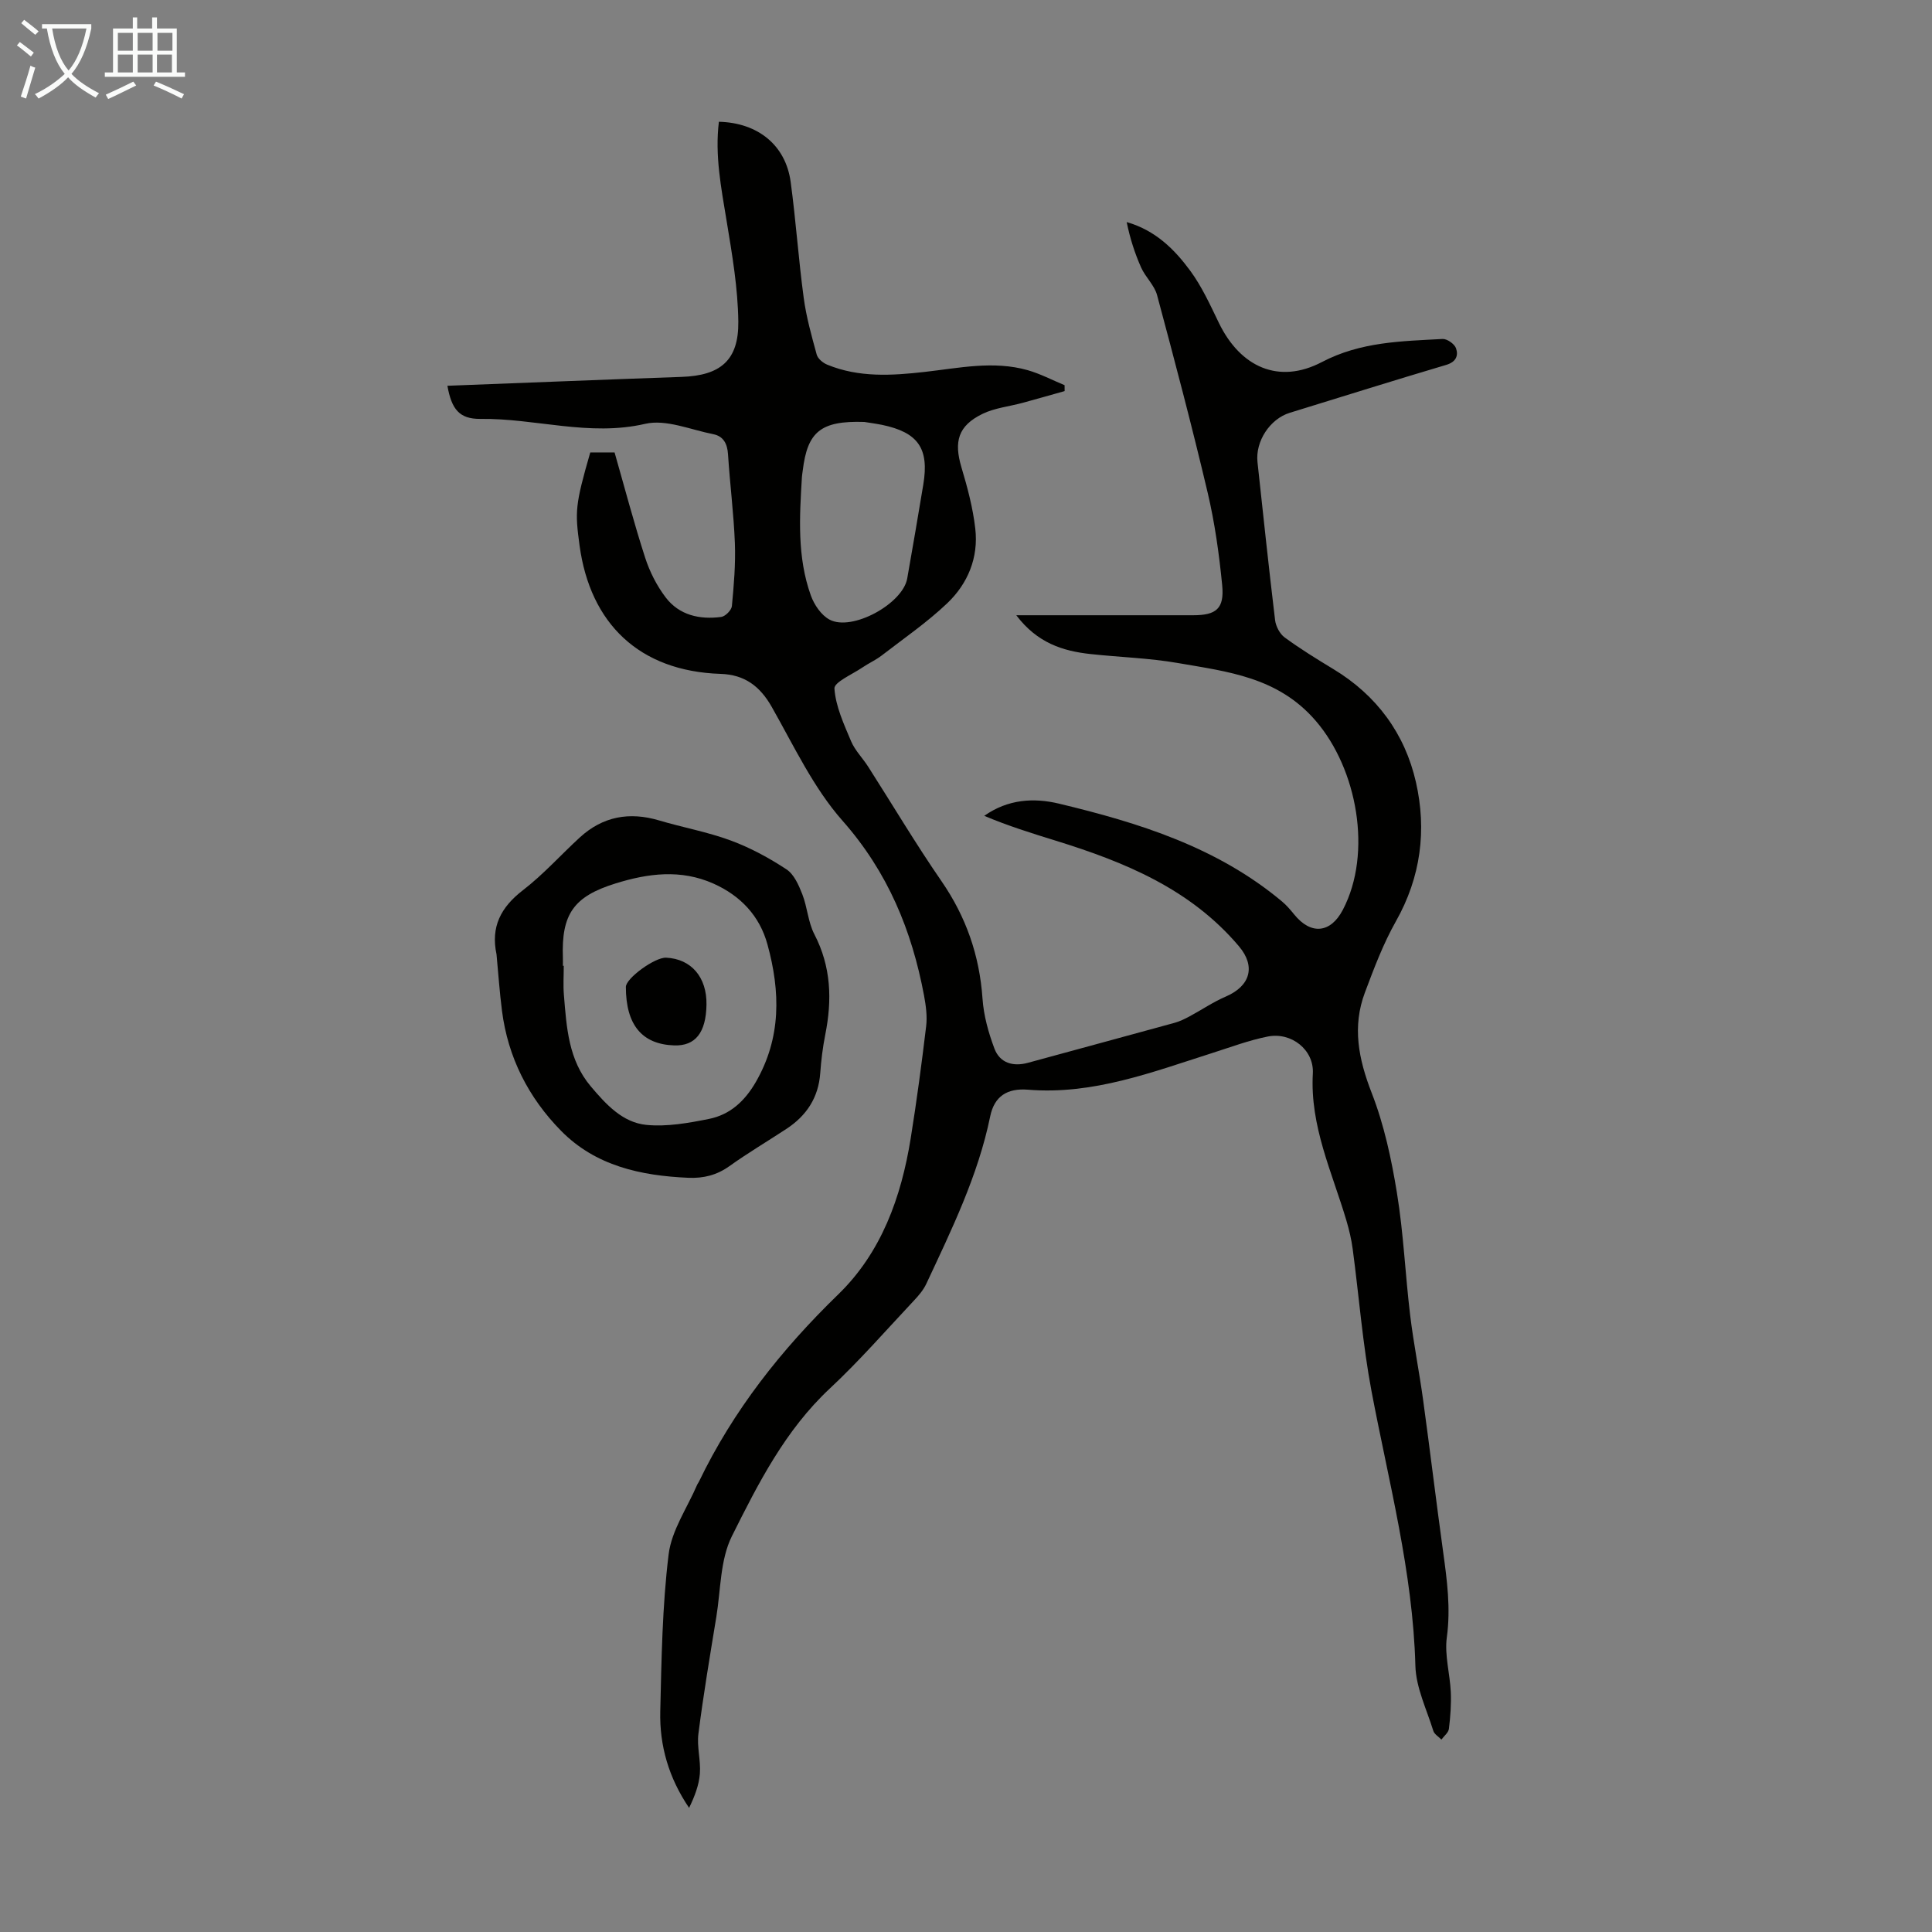
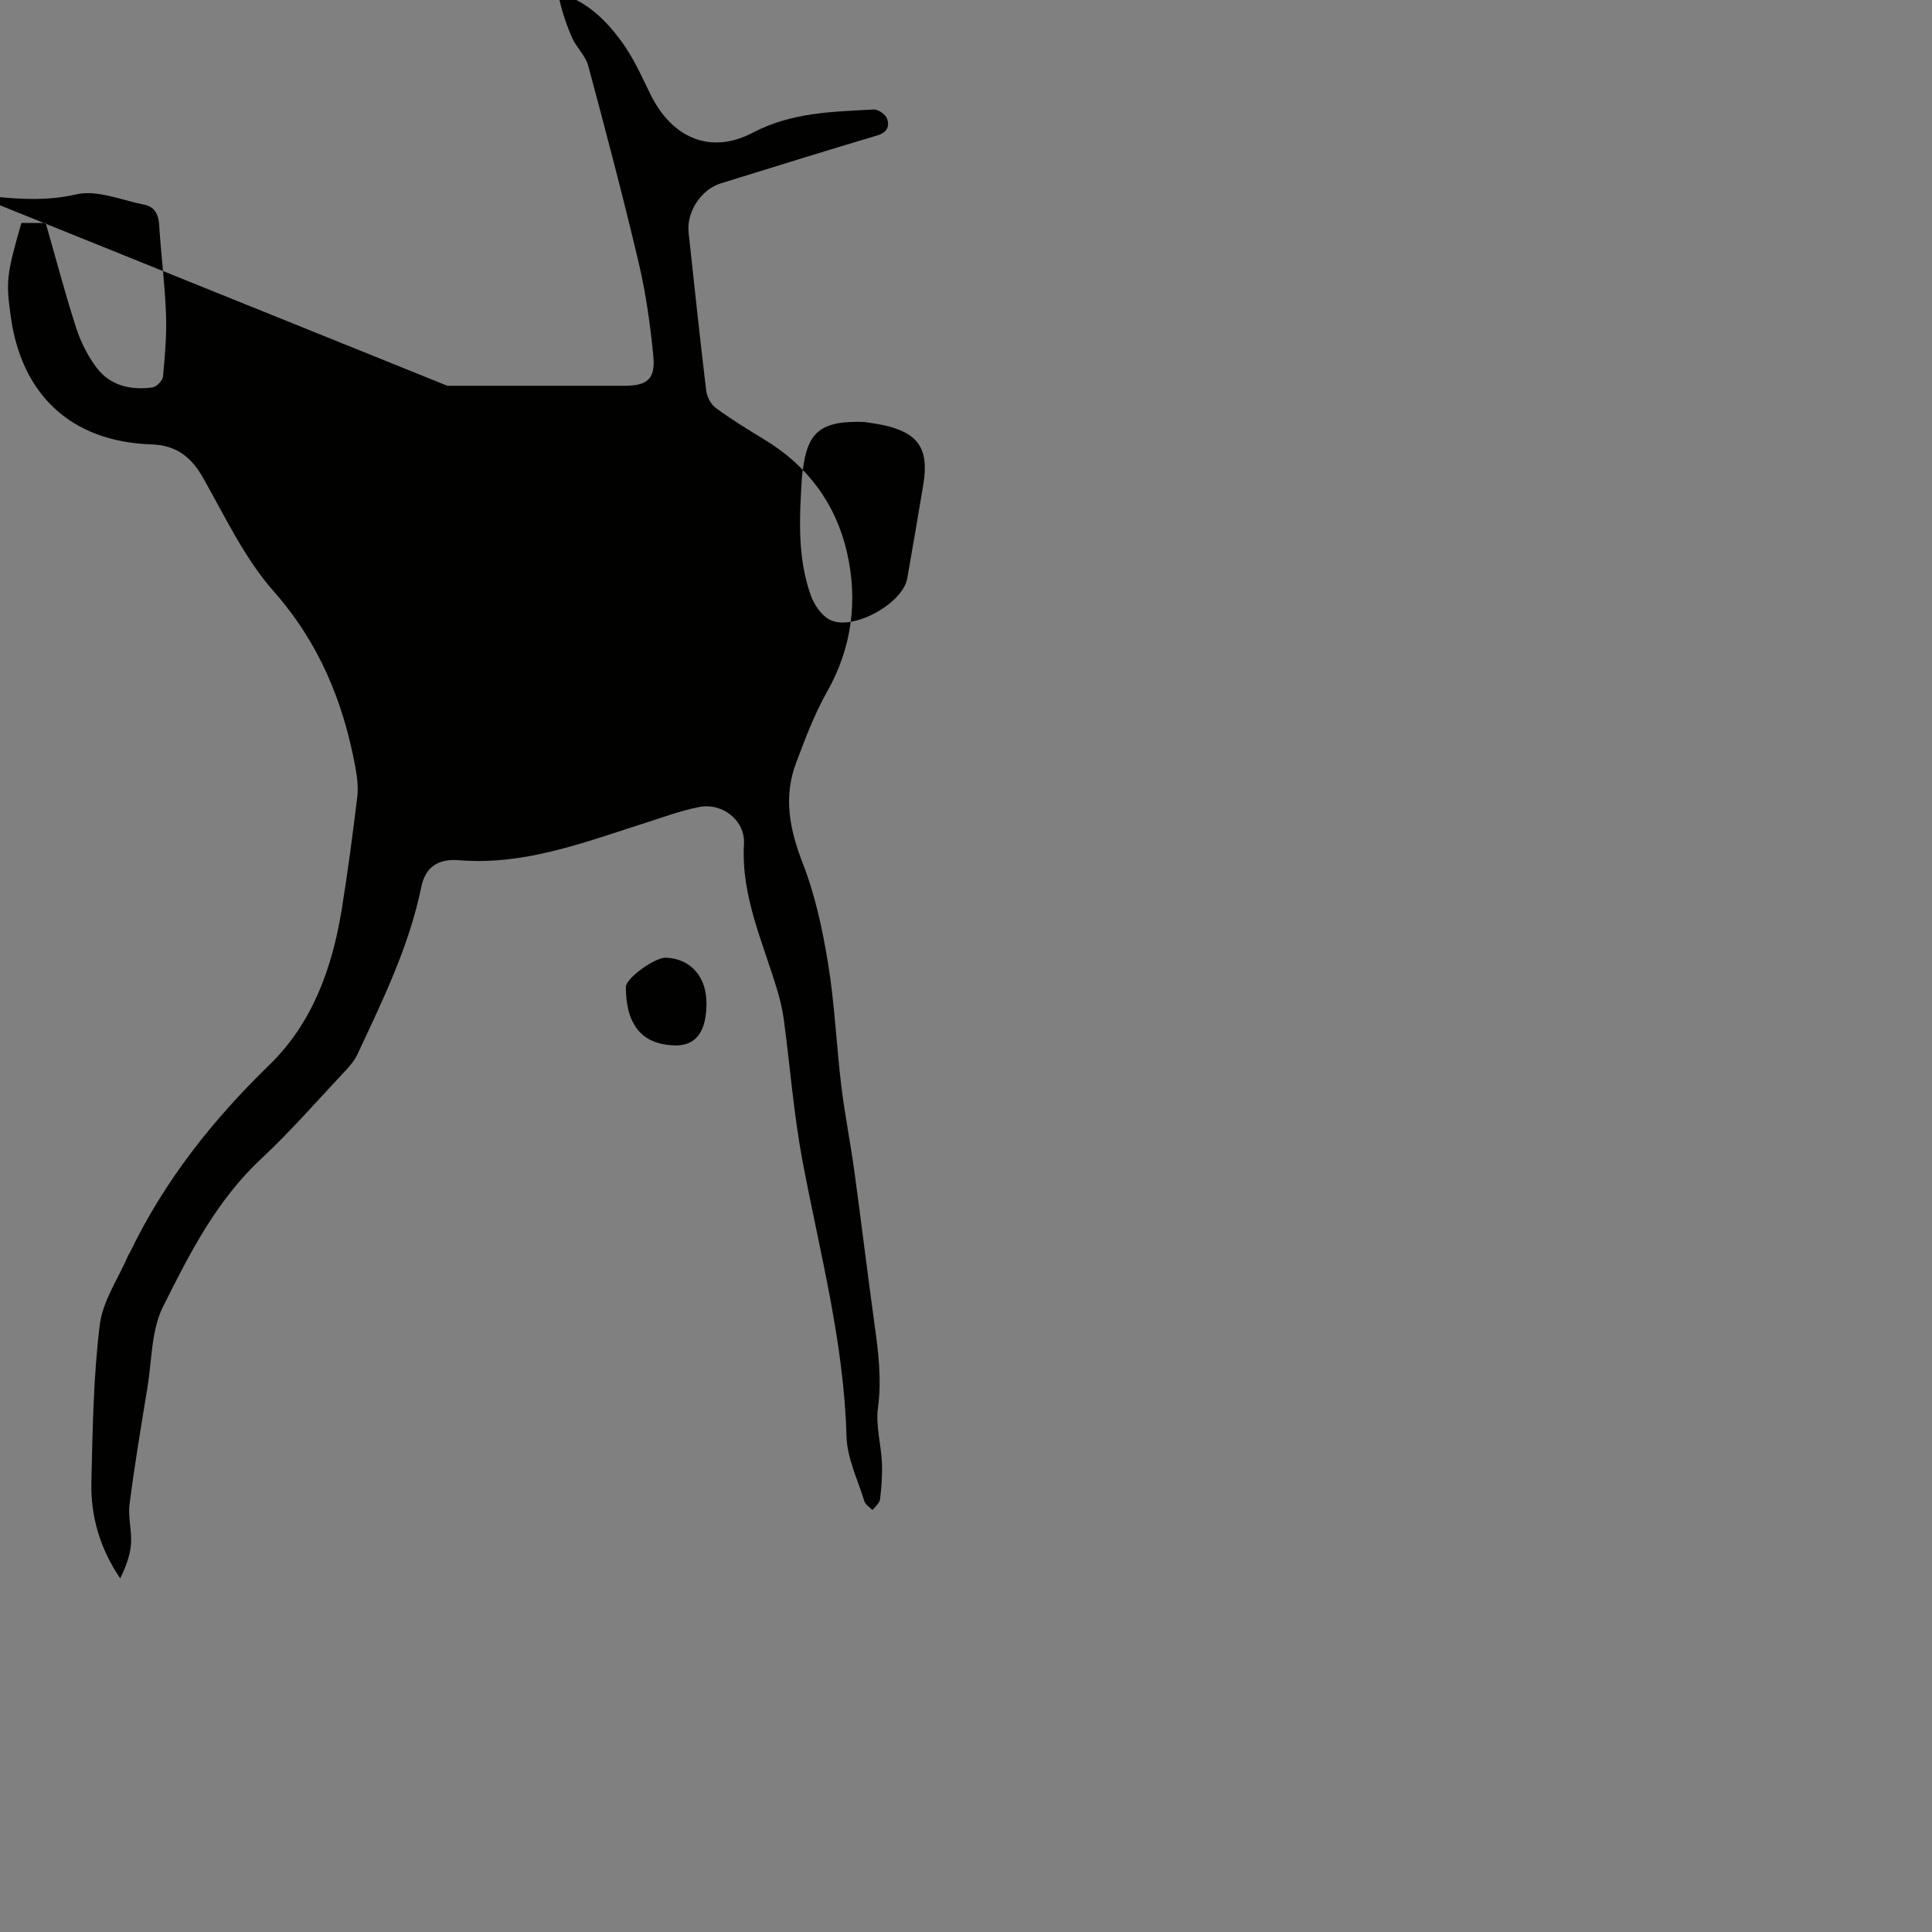
<svg xmlns="http://www.w3.org/2000/svg" enable-background="new 0 0 400 400" viewBox="0 0 400 400">
  <rect x="0" y="0" width="400" height="400" fill="#808080" stroke="none" />
-   <path d="m6.4 11.7c-1-.8-1.9-1.6-2.9-2.3l.6-.7c.9.7 1.9 1.4 2.9 2.2zm-2.1 8.3c.7-2.1 1.4-4.2 2-6.4.2.1.6.3 1 .4-.7 2.3-1.3 4.4-1.9 6.4zm3-12.8c-1.1-.9-2.1-1.7-2.9-2.4l.6-.7c1 .8 2 1.5 3 2.4zm1.4-1.3v-.9h10.2v.9c-.9 4.2-2.3 7.3-4.1 9.4 1.3 1.4 3.2 2.7 5.7 4-.2.2-.4.5-.7.9-2.5-1.4-4.4-2.7-5.7-4.2-1.4 1.5-3.5 3-6.1 4.4 0 0 0 0-.1-.1-.3-.4-.5-.7-.7-.8 2.7-1.3 4.7-2.8 6.2-4.2-1.8-2.2-3-5.3-3.7-9.4zm9.2 0h-7.1c.6 3.8 1.7 6.7 3.4 8.7 1.7-2 2.9-4.8 3.7-8.7z" fill="#fafbfa" />
-   <path d="m31.6 3.6h.9v2.3h4.1v9.1h1.7v.9h-16.6v-.9h1.7v-9.1h4.1v-2.3h.9v2.3h3.1v-2.3zm-4 13.3.6.8c-1.9.9-3.8 1.9-5.8 2.8-.2-.3-.3-.6-.5-.9 2-.9 3.9-1.8 5.7-2.7zm-3.2-10.1v3.7h3.1v-3.7zm0 4.5v3.7h3.1v-3.7zm4.1-4.5v3.7h3.1v-3.7zm0 4.5v3.7h3.1v-3.7zm9.1 9.1c-2.1-1.1-4.1-2-5.8-2.7l.5-.8c2.2.9 4.1 1.8 5.8 2.6zm-1.9-13.6h-3.1v3.7h3.1zm-3.2 4.5v3.7h3.1v-3.7z" fill="#fafbfa" />
  <g fill="#010100">
-     <path d="m92.63 79.87c16.36-.62 32.43-1.28 48.52-1.84 7.97-.28 11.8-3.39 11.71-11.42-.08-6.96-1.28-13.95-2.42-20.86-1.12-6.82-2.46-13.58-1.6-20.54 8.11.2 13.83 4.87 14.86 12.46 1.08 7.98 1.62 16.02 2.7 24 .53 3.97 1.63 7.87 2.69 11.74.23.85 1.29 1.73 2.18 2.09 6.54 2.7 13.39 2.27 20.19 1.5 7.11-.8 14.2-2.37 21.31-.36 2.63.75 5.1 2.06 7.64 3.11 0 .41.01.82.01 1.22-2.89.81-5.78 1.64-8.68 2.43-2.78.76-5.79 1.05-8.33 2.29-5.05 2.47-5.95 5.71-4.35 11.08 1.24 4.14 2.37 8.38 2.86 12.66.7 6.01-1.54 11.42-5.83 15.49-4.17 3.96-8.97 7.26-13.54 10.79-1.23.95-2.7 1.6-3.99 2.48-2.08 1.42-5.9 3.05-5.8 4.37.26 3.71 1.96 7.37 3.45 10.91.81 1.91 2.4 3.48 3.54 5.27 5.05 7.9 9.85 15.98 15.17 23.69 5.11 7.41 7.88 15.4 8.5 24.34.24 3.5 1.23 7.04 2.47 10.34 1.13 2.99 3.87 3.78 6.98 2.92 10.11-2.77 20.23-5.49 30.33-8.27 1.04-.29 2.05-.78 3.01-1.29 2.54-1.36 4.94-3.01 7.57-4.14 5.1-2.19 6.24-6.26 2.74-10.4-10.03-11.88-23.67-17.46-37.98-21.89-4.96-1.53-9.91-3.08-14.76-5.13 4.93-3.48 10.31-3.76 15.45-2.53 16.59 3.97 32.78 9.02 46.21 20.27.93.78 1.74 1.73 2.51 2.68 3.45 4.27 7.53 3.9 10.07-.96 6.18-11.8 2.96-29.19-5.61-39.13-7.81-9.07-18.2-10.17-28.55-11.97-5.93-1.03-12.01-1.2-18.02-1.85-5.79-.62-11.08-2.29-15.43-8.04h4.36c10.75 0 21.5.01 32.26 0 4.8 0 6.48-1.38 6.01-6.22-.63-6.43-1.53-12.9-3.01-19.18-3.23-13.69-6.82-27.29-10.47-40.88-.55-2.06-2.42-3.72-3.31-5.73-1.32-2.97-2.31-6.08-2.98-9.39 5.92 1.69 9.88 5.62 13.16 10.08 2.42 3.29 4.15 7.13 5.95 10.84 4.44 9.12 12.39 12.73 21.3 8.06 8.06-4.22 16.47-4.31 24.99-4.78.93-.05 2.47 1.03 2.78 1.92.53 1.51.03 2.84-2.04 3.45-10.83 3.21-21.6 6.6-32.39 9.92-4.08 1.26-7.14 5.89-6.67 10.21 1.18 10.9 2.33 21.8 3.64 32.69.15 1.28.97 2.86 1.98 3.6 3.23 2.37 6.66 4.48 10.09 6.56 8.98 5.42 14.81 13.39 17.09 23.39 2.26 9.92 1.03 19.68-4.15 28.84-2.62 4.64-4.53 9.72-6.41 14.73-2.66 7.08-1.32 13.79 1.4 20.78 2.57 6.59 4.09 13.69 5.23 20.7 1.37 8.37 1.72 16.91 2.74 25.34.71 5.87 1.88 11.68 2.68 17.53 1.44 10.49 2.7 21 4.15 31.49.81 5.87 1.58 11.65.76 17.66-.5 3.67.65 7.54.82 11.33.11 2.53-.08 5.1-.39 7.62-.1.79-1.01 1.48-1.55 2.22-.58-.6-1.46-1.1-1.68-1.81-1.38-4.46-3.59-8.95-3.71-13.47-.52-19.41-5.52-38.01-9.09-56.89-1.83-9.7-2.58-19.6-3.89-29.4-.26-1.97-.73-3.94-1.29-5.85-2.96-10.01-7.58-19.59-6.96-30.49.27-4.89-4.44-8.61-9.32-7.65-3.9.77-7.68 2.2-11.49 3.41-12.44 3.96-24.71 8.7-38.17 7.6-4.31-.35-6.97 1.37-7.82 5.52-2.52 12.29-7.98 23.44-13.23 34.67-.6 1.28-1.58 2.43-2.56 3.47-5.75 6.12-11.28 12.48-17.41 18.2-9.23 8.62-14.82 19.64-20.28 30.58-2.44 4.89-2.3 11.08-3.22 16.7-1.32 8.06-2.68 16.11-3.71 24.2-.35 2.7.52 5.55.3 8.29-.19 2.4-1.11 4.75-2.23 7.06-4.21-6.2-6.14-12.88-5.97-19.97.26-10.85.41-21.75 1.73-32.5.61-4.99 3.87-9.66 5.93-14.47.09-.2.24-.38.34-.58 7.12-14.78 17.07-27.36 28.84-38.78 8.96-8.69 13.05-20.15 15.01-32.31 1.24-7.71 2.27-15.46 3.2-23.22.25-2.06-.05-4.25-.43-6.32-2.53-13.5-7.51-25.61-16.88-36.22-6.04-6.83-10.07-15.49-14.64-23.54-2.45-4.33-5.63-6.71-10.61-6.87-16.88-.55-27.01-10.47-29.2-26.59-.95-7.04-.94-8.32 2.22-19.26h5.03c2.08 7.26 4 14.59 6.33 21.79.94 2.91 2.41 5.81 4.26 8.24 2.81 3.68 7.04 4.62 11.48 4.03.86-.11 2.14-1.4 2.22-2.25.41-4.32.78-8.68.62-13.01-.24-6.14-1.03-12.26-1.42-18.4-.14-2.19-.94-3.76-3.07-4.18-4.69-.92-9.78-3.14-14.08-2.14-11.62 2.69-22.76-1.18-34.13-1.02-4.35.03-5.95-1.99-6.82-6.86zm86.31 7.49c-9.04-.29-11.77 2.05-12.74 10.05-.05.44-.14.88-.17 1.33-.5 8.27-1.01 16.57 1.84 24.53.69 1.93 2.16 4.11 3.89 5.02 4.65 2.48 15.14-3.28 16.07-8.52 1.15-6.48 2.25-12.97 3.33-19.46 1.24-7.47-1.06-10.79-8.56-12.35-1.52-.3-3.07-.5-3.66-.6z" />
-     <path d="m102.8 197.59c-1.22-5.69.88-9.74 5.45-13.27 4.24-3.26 7.85-7.32 11.81-10.95 4.76-4.35 10.25-5.34 16.4-3.51 4.93 1.47 10.04 2.38 14.84 4.16 4.04 1.49 7.93 3.6 11.53 5.97 1.57 1.03 2.54 3.27 3.28 5.16 1.05 2.68 1.19 5.76 2.49 8.27 3.49 6.72 3.7 13.61 2.26 20.8-.52 2.63-.85 5.31-1.04 7.98-.37 5.07-2.85 8.8-7.01 11.53-3.93 2.58-7.98 4.98-11.8 7.71-2.61 1.86-5.33 2.54-8.48 2.41-9.86-.43-19.23-2.46-26.38-9.74-6.73-6.85-10.99-15.18-12.22-24.84-.5-3.87-.76-7.78-1.13-11.68zm13.74 2.37h.18c0 2.01-.14 4.04.03 6.04.55 6.69.93 13.45 5.58 18.94 3.13 3.7 6.56 7.48 11.52 7.96 4.24.41 8.7-.39 12.94-1.24 4.33-.87 7.37-3.64 9.67-7.6 5.33-9.21 5.11-18.8 2.43-28.54-1.61-5.88-5.56-10.08-11.2-12.59-6.75-3-13.52-2.12-20.26-.02-8.66 2.69-11.22 6.35-10.89 15.38.02.56 0 1.12 0 1.67z" />
+     <path d="m92.63 79.87h4.36c10.75 0 21.5.01 32.26 0 4.8 0 6.48-1.38 6.01-6.22-.63-6.43-1.53-12.9-3.01-19.18-3.23-13.69-6.82-27.29-10.47-40.88-.55-2.06-2.42-3.72-3.31-5.73-1.32-2.97-2.31-6.08-2.98-9.39 5.92 1.69 9.88 5.62 13.16 10.08 2.42 3.29 4.15 7.13 5.95 10.84 4.44 9.12 12.39 12.73 21.3 8.06 8.06-4.22 16.47-4.31 24.99-4.78.93-.05 2.47 1.03 2.78 1.92.53 1.51.03 2.84-2.04 3.45-10.83 3.21-21.6 6.6-32.39 9.92-4.08 1.26-7.14 5.89-6.67 10.21 1.18 10.9 2.33 21.8 3.64 32.69.15 1.28.97 2.86 1.98 3.6 3.23 2.37 6.66 4.48 10.09 6.56 8.98 5.42 14.81 13.39 17.09 23.39 2.26 9.92 1.03 19.68-4.15 28.84-2.62 4.64-4.53 9.72-6.41 14.73-2.66 7.08-1.32 13.79 1.4 20.78 2.57 6.59 4.09 13.69 5.23 20.7 1.37 8.37 1.72 16.91 2.74 25.34.71 5.87 1.88 11.68 2.68 17.53 1.44 10.49 2.7 21 4.15 31.49.81 5.87 1.58 11.65.76 17.66-.5 3.67.65 7.54.82 11.33.11 2.53-.08 5.1-.39 7.62-.1.79-1.01 1.48-1.55 2.22-.58-.6-1.46-1.1-1.68-1.81-1.38-4.46-3.59-8.95-3.71-13.47-.52-19.41-5.52-38.01-9.09-56.89-1.83-9.7-2.58-19.6-3.89-29.4-.26-1.97-.73-3.94-1.29-5.85-2.96-10.01-7.58-19.59-6.96-30.49.27-4.89-4.44-8.61-9.32-7.65-3.9.77-7.68 2.2-11.49 3.41-12.44 3.96-24.71 8.7-38.17 7.6-4.31-.35-6.97 1.37-7.82 5.52-2.52 12.29-7.98 23.44-13.23 34.67-.6 1.28-1.58 2.43-2.56 3.47-5.75 6.12-11.28 12.48-17.41 18.2-9.23 8.62-14.82 19.64-20.28 30.58-2.44 4.89-2.3 11.08-3.22 16.7-1.32 8.06-2.68 16.11-3.71 24.2-.35 2.7.52 5.55.3 8.29-.19 2.4-1.11 4.75-2.23 7.06-4.21-6.2-6.14-12.88-5.97-19.97.26-10.85.41-21.75 1.73-32.5.61-4.99 3.87-9.66 5.93-14.47.09-.2.24-.38.34-.58 7.12-14.78 17.07-27.36 28.84-38.78 8.96-8.69 13.05-20.15 15.01-32.31 1.24-7.71 2.27-15.46 3.2-23.22.25-2.06-.05-4.25-.43-6.32-2.53-13.5-7.51-25.61-16.88-36.22-6.04-6.83-10.07-15.49-14.64-23.54-2.45-4.33-5.63-6.71-10.61-6.87-16.88-.55-27.01-10.47-29.2-26.59-.95-7.04-.94-8.32 2.22-19.26h5.03c2.08 7.26 4 14.59 6.33 21.79.94 2.91 2.41 5.81 4.26 8.24 2.81 3.68 7.04 4.62 11.48 4.03.86-.11 2.14-1.4 2.22-2.25.41-4.32.78-8.68.62-13.01-.24-6.14-1.03-12.26-1.42-18.4-.14-2.19-.94-3.76-3.07-4.18-4.69-.92-9.78-3.14-14.08-2.14-11.62 2.69-22.76-1.18-34.13-1.02-4.35.03-5.95-1.99-6.82-6.86zm86.31 7.49c-9.04-.29-11.77 2.05-12.74 10.05-.05.44-.14.88-.17 1.33-.5 8.27-1.01 16.57 1.84 24.53.69 1.93 2.16 4.11 3.89 5.02 4.65 2.48 15.14-3.28 16.07-8.52 1.15-6.48 2.25-12.97 3.33-19.46 1.24-7.47-1.06-10.79-8.56-12.35-1.52-.3-3.07-.5-3.66-.6z" />
    <path d="m146.27 208.02c-.1 5.79-2.31 8.57-6.7 8.42-6.66-.23-9.99-4.26-9.99-12.11 0-1.79 6.02-6.17 8.34-6.05 5.19.24 8.45 4.04 8.35 9.74z" />
  </g>
</svg>